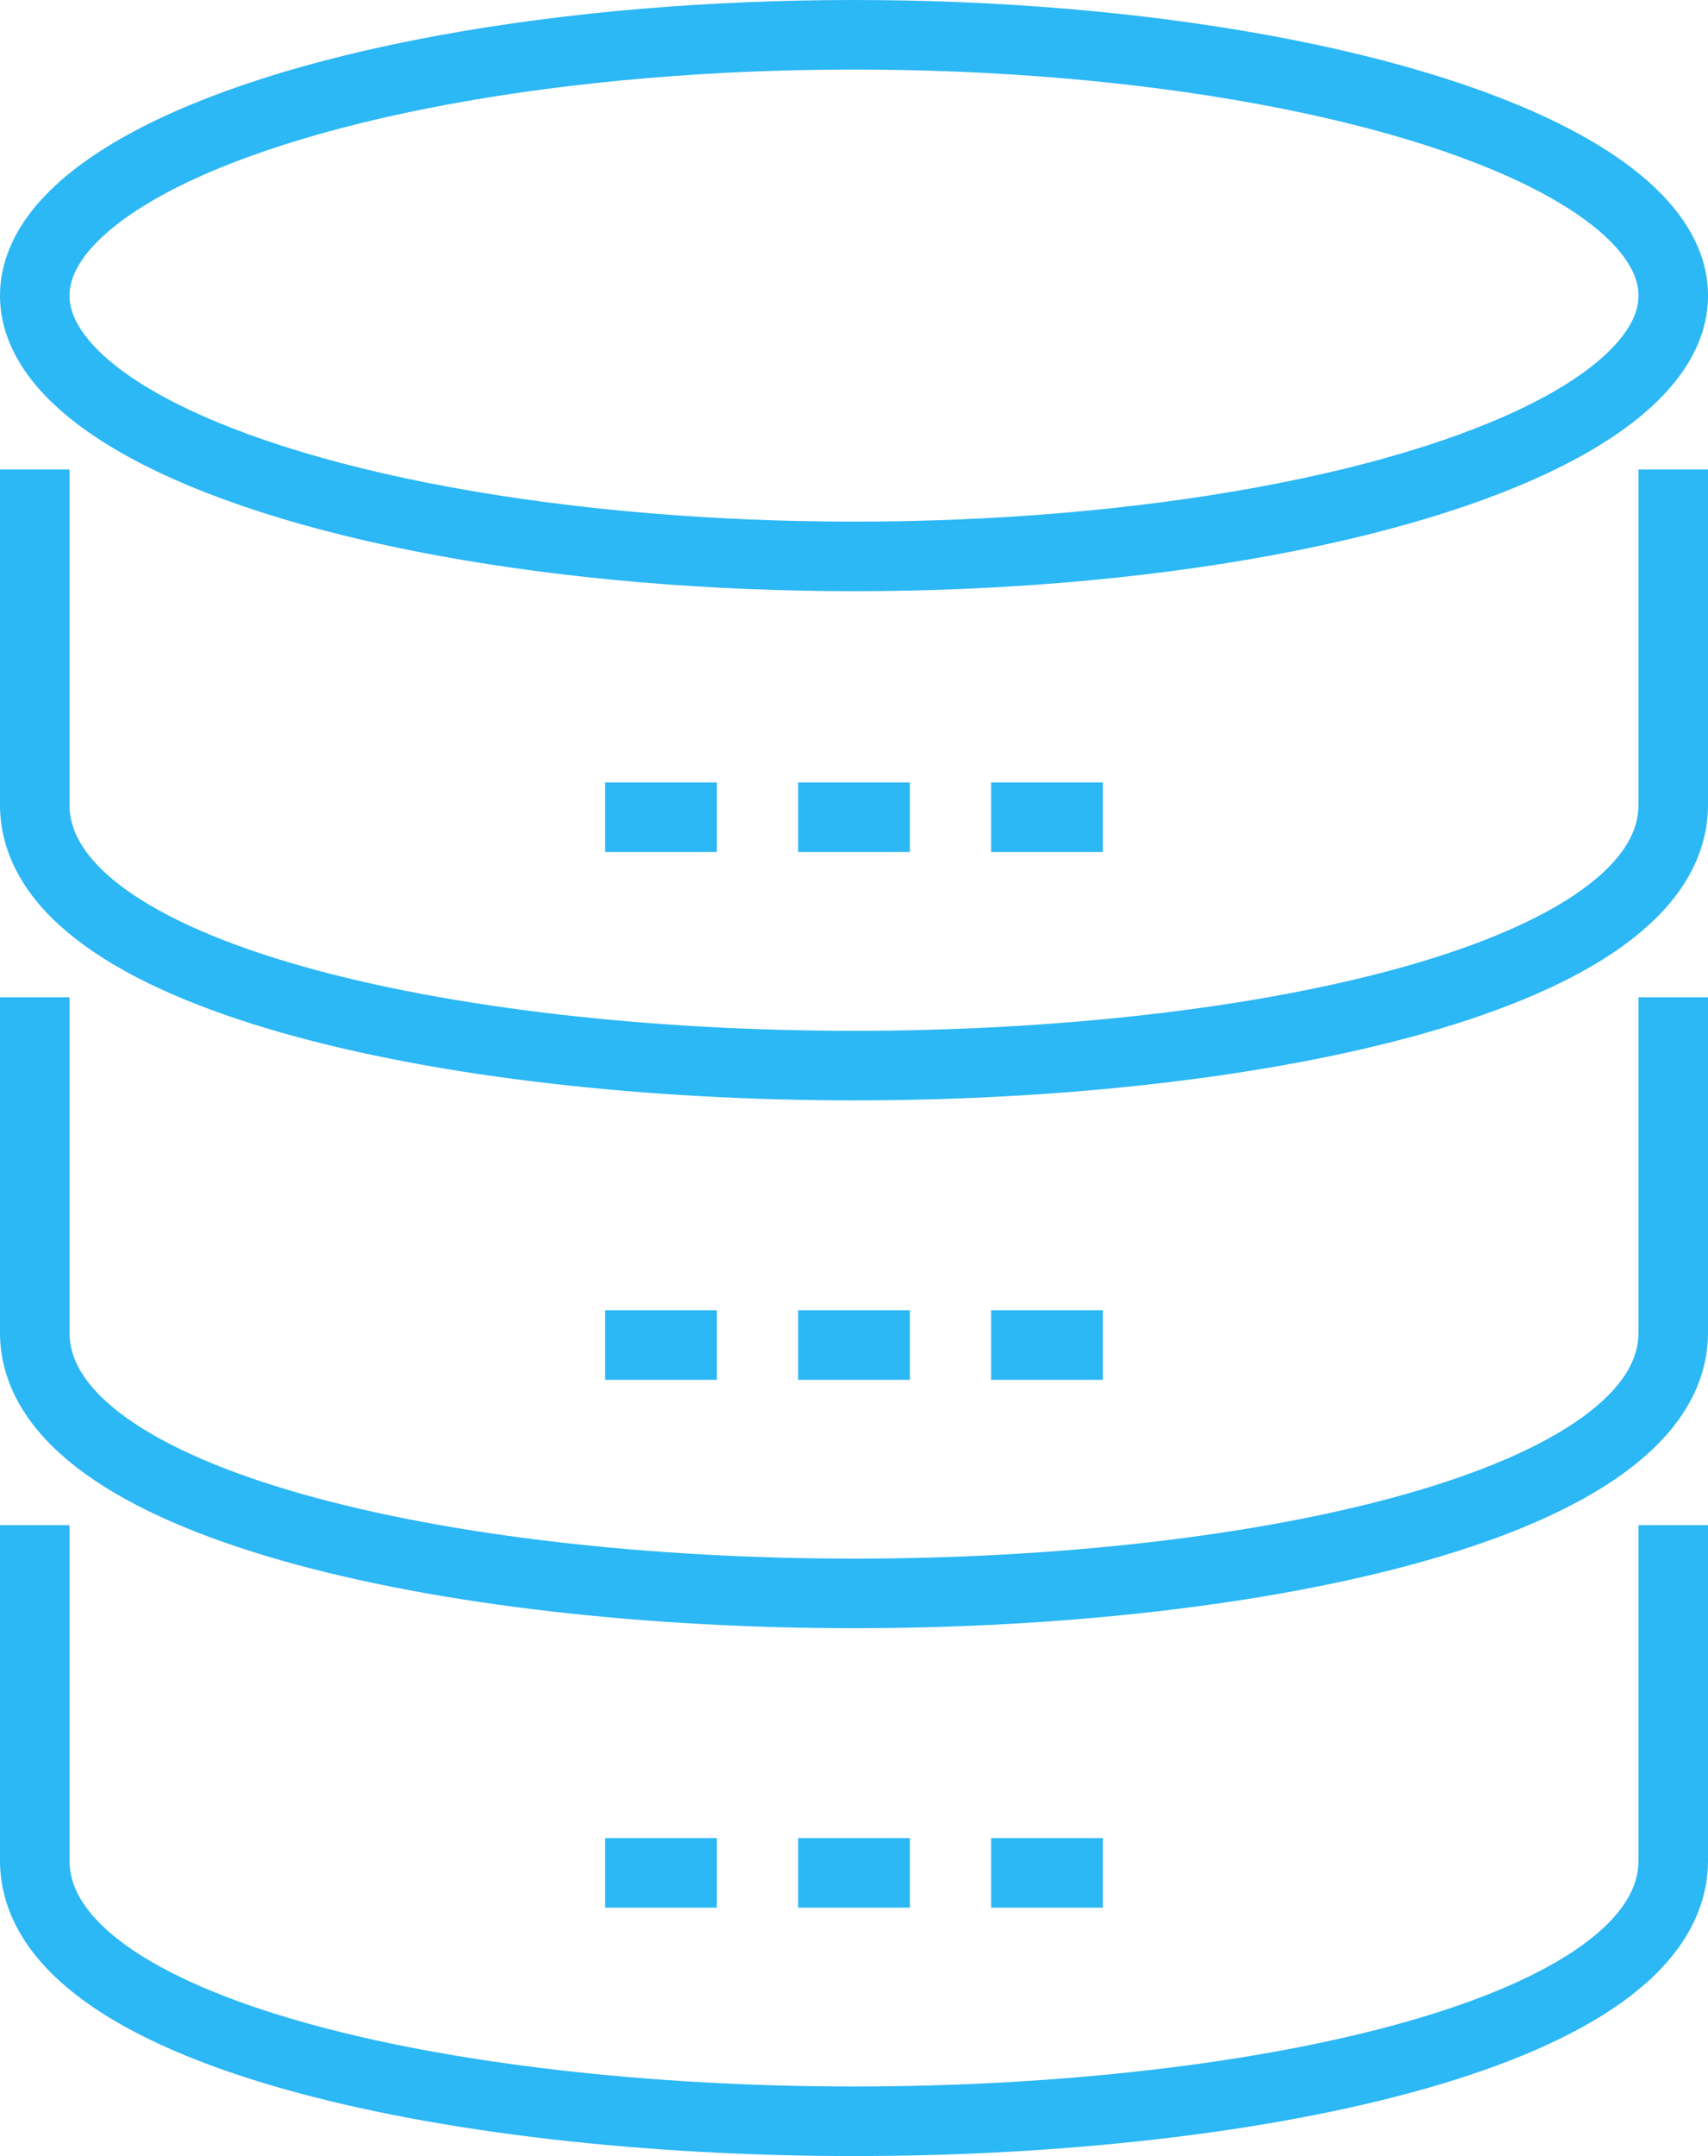
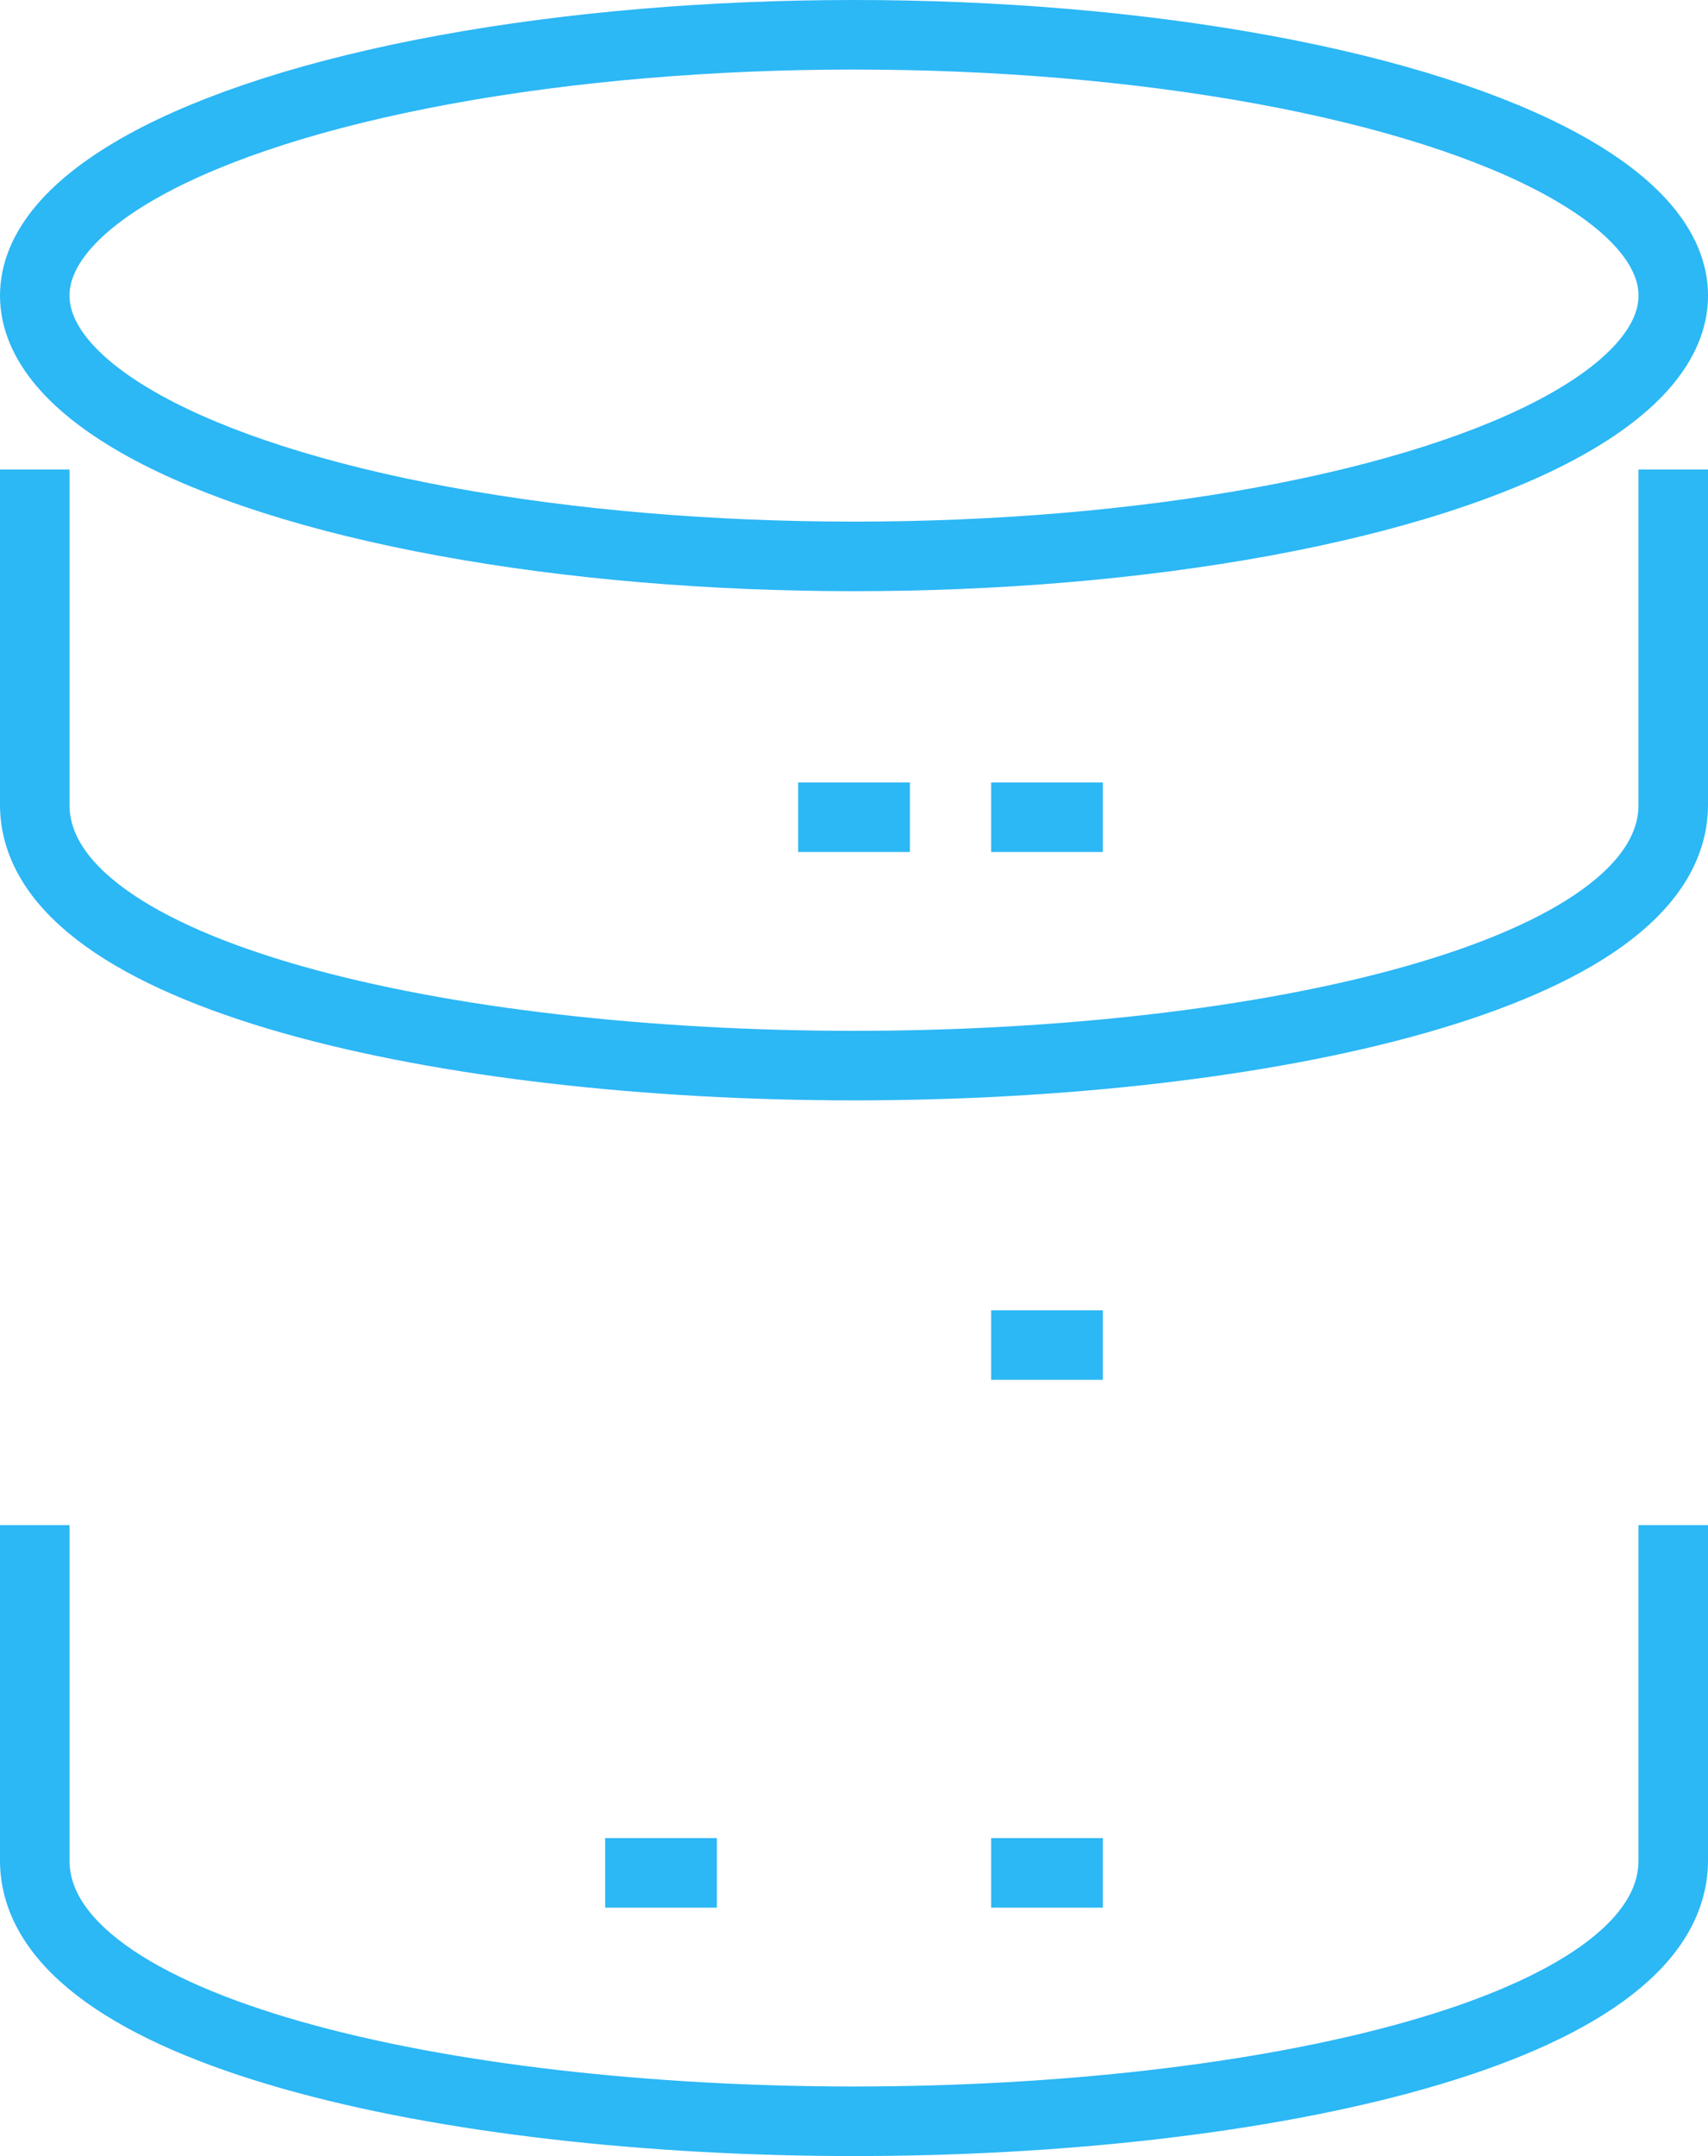
<svg xmlns="http://www.w3.org/2000/svg" id="icon_plan_database" width="54.057" height="68.2" viewBox="0 0 54.057 68.2">
  <defs>
    <clipPath id="clip-path">
      <rect id="長方形_5038" data-name="長方形 5038" width="54.057" height="68.2" fill="none" />
    </clipPath>
  </defs>
-   <line id="線_997" data-name="線 997" x2="3.536" transform="translate(19.153 25.85)" fill="none" stroke="#2cb7f5" stroke-miterlimit="10" stroke-width="2.2" />
  <line id="線_998" data-name="線 998" x2="3.536" transform="translate(25.261 25.85)" fill="none" stroke="#2cb7f5" stroke-miterlimit="10" stroke-width="2.2" />
  <line id="線_999" data-name="線 999" x2="3.536" transform="translate(31.368 25.85)" fill="none" stroke="#2cb7f5" stroke-miterlimit="10" stroke-width="2.2" />
-   <line id="線_1000" data-name="線 1000" x2="3.536" transform="translate(19.153 42.546)" fill="none" stroke="#2cb7f5" stroke-miterlimit="10" stroke-width="2.2" />
-   <line id="線_1001" data-name="線 1001" x2="3.536" transform="translate(25.261 42.546)" fill="none" stroke="#2cb7f5" stroke-miterlimit="10" stroke-width="2.2" />
  <line id="線_1002" data-name="線 1002" x2="3.536" transform="translate(31.368 42.546)" fill="none" stroke="#2cb7f5" stroke-miterlimit="10" stroke-width="2.2" />
  <line id="線_1003" data-name="線 1003" x2="3.536" transform="translate(19.153 59.243)" fill="none" stroke="#2cb7f5" stroke-miterlimit="10" stroke-width="2.2" />
-   <line id="線_1004" data-name="線 1004" x2="3.536" transform="translate(25.261 59.243)" fill="none" stroke="#2cb7f5" stroke-miterlimit="10" stroke-width="2.2" />
  <line id="線_1005" data-name="線 1005" x2="3.536" transform="translate(31.368 59.243)" fill="none" stroke="#2cb7f5" stroke-miterlimit="10" stroke-width="2.2" />
  <g id="グループ_5731" data-name="グループ 5731">
    <g id="グループ_5730" data-name="グループ 5730" clip-path="url(#clip-path)">
      <ellipse id="楕円形_2" data-name="楕円形 2" cx="25.929" cy="8.25" rx="25.929" ry="8.25" transform="translate(1.1 1.1)" fill="none" stroke="#2cb7f5" stroke-miterlimit="10" stroke-width="2.2" />
      <path id="パス_27681" data-name="パス 27681" d="M52.957,48.243V58.85c0,5.416-13.044,8.25-25.929,8.25S1.1,64.266,1.1,58.85V48.243" fill="none" stroke="#2cb7f5" stroke-miterlimit="10" stroke-width="2.2" />
-       <path id="パス_27682" data-name="パス 27682" d="M52.957,31.546V42.153c0,5.417-13.044,8.25-25.929,8.25S1.1,47.57,1.1,42.153V31.546" fill="none" stroke="#2cb7f5" stroke-miterlimit="10" stroke-width="2.2" />
      <path id="パス_27683" data-name="パス 27683" d="M52.957,14.85V25.457c0,5.417-13.044,8.25-25.929,8.25S1.1,30.874,1.1,25.457V14.85" fill="none" stroke="#2cb7f5" stroke-miterlimit="10" stroke-width="2.2" />
    </g>
  </g>
</svg>